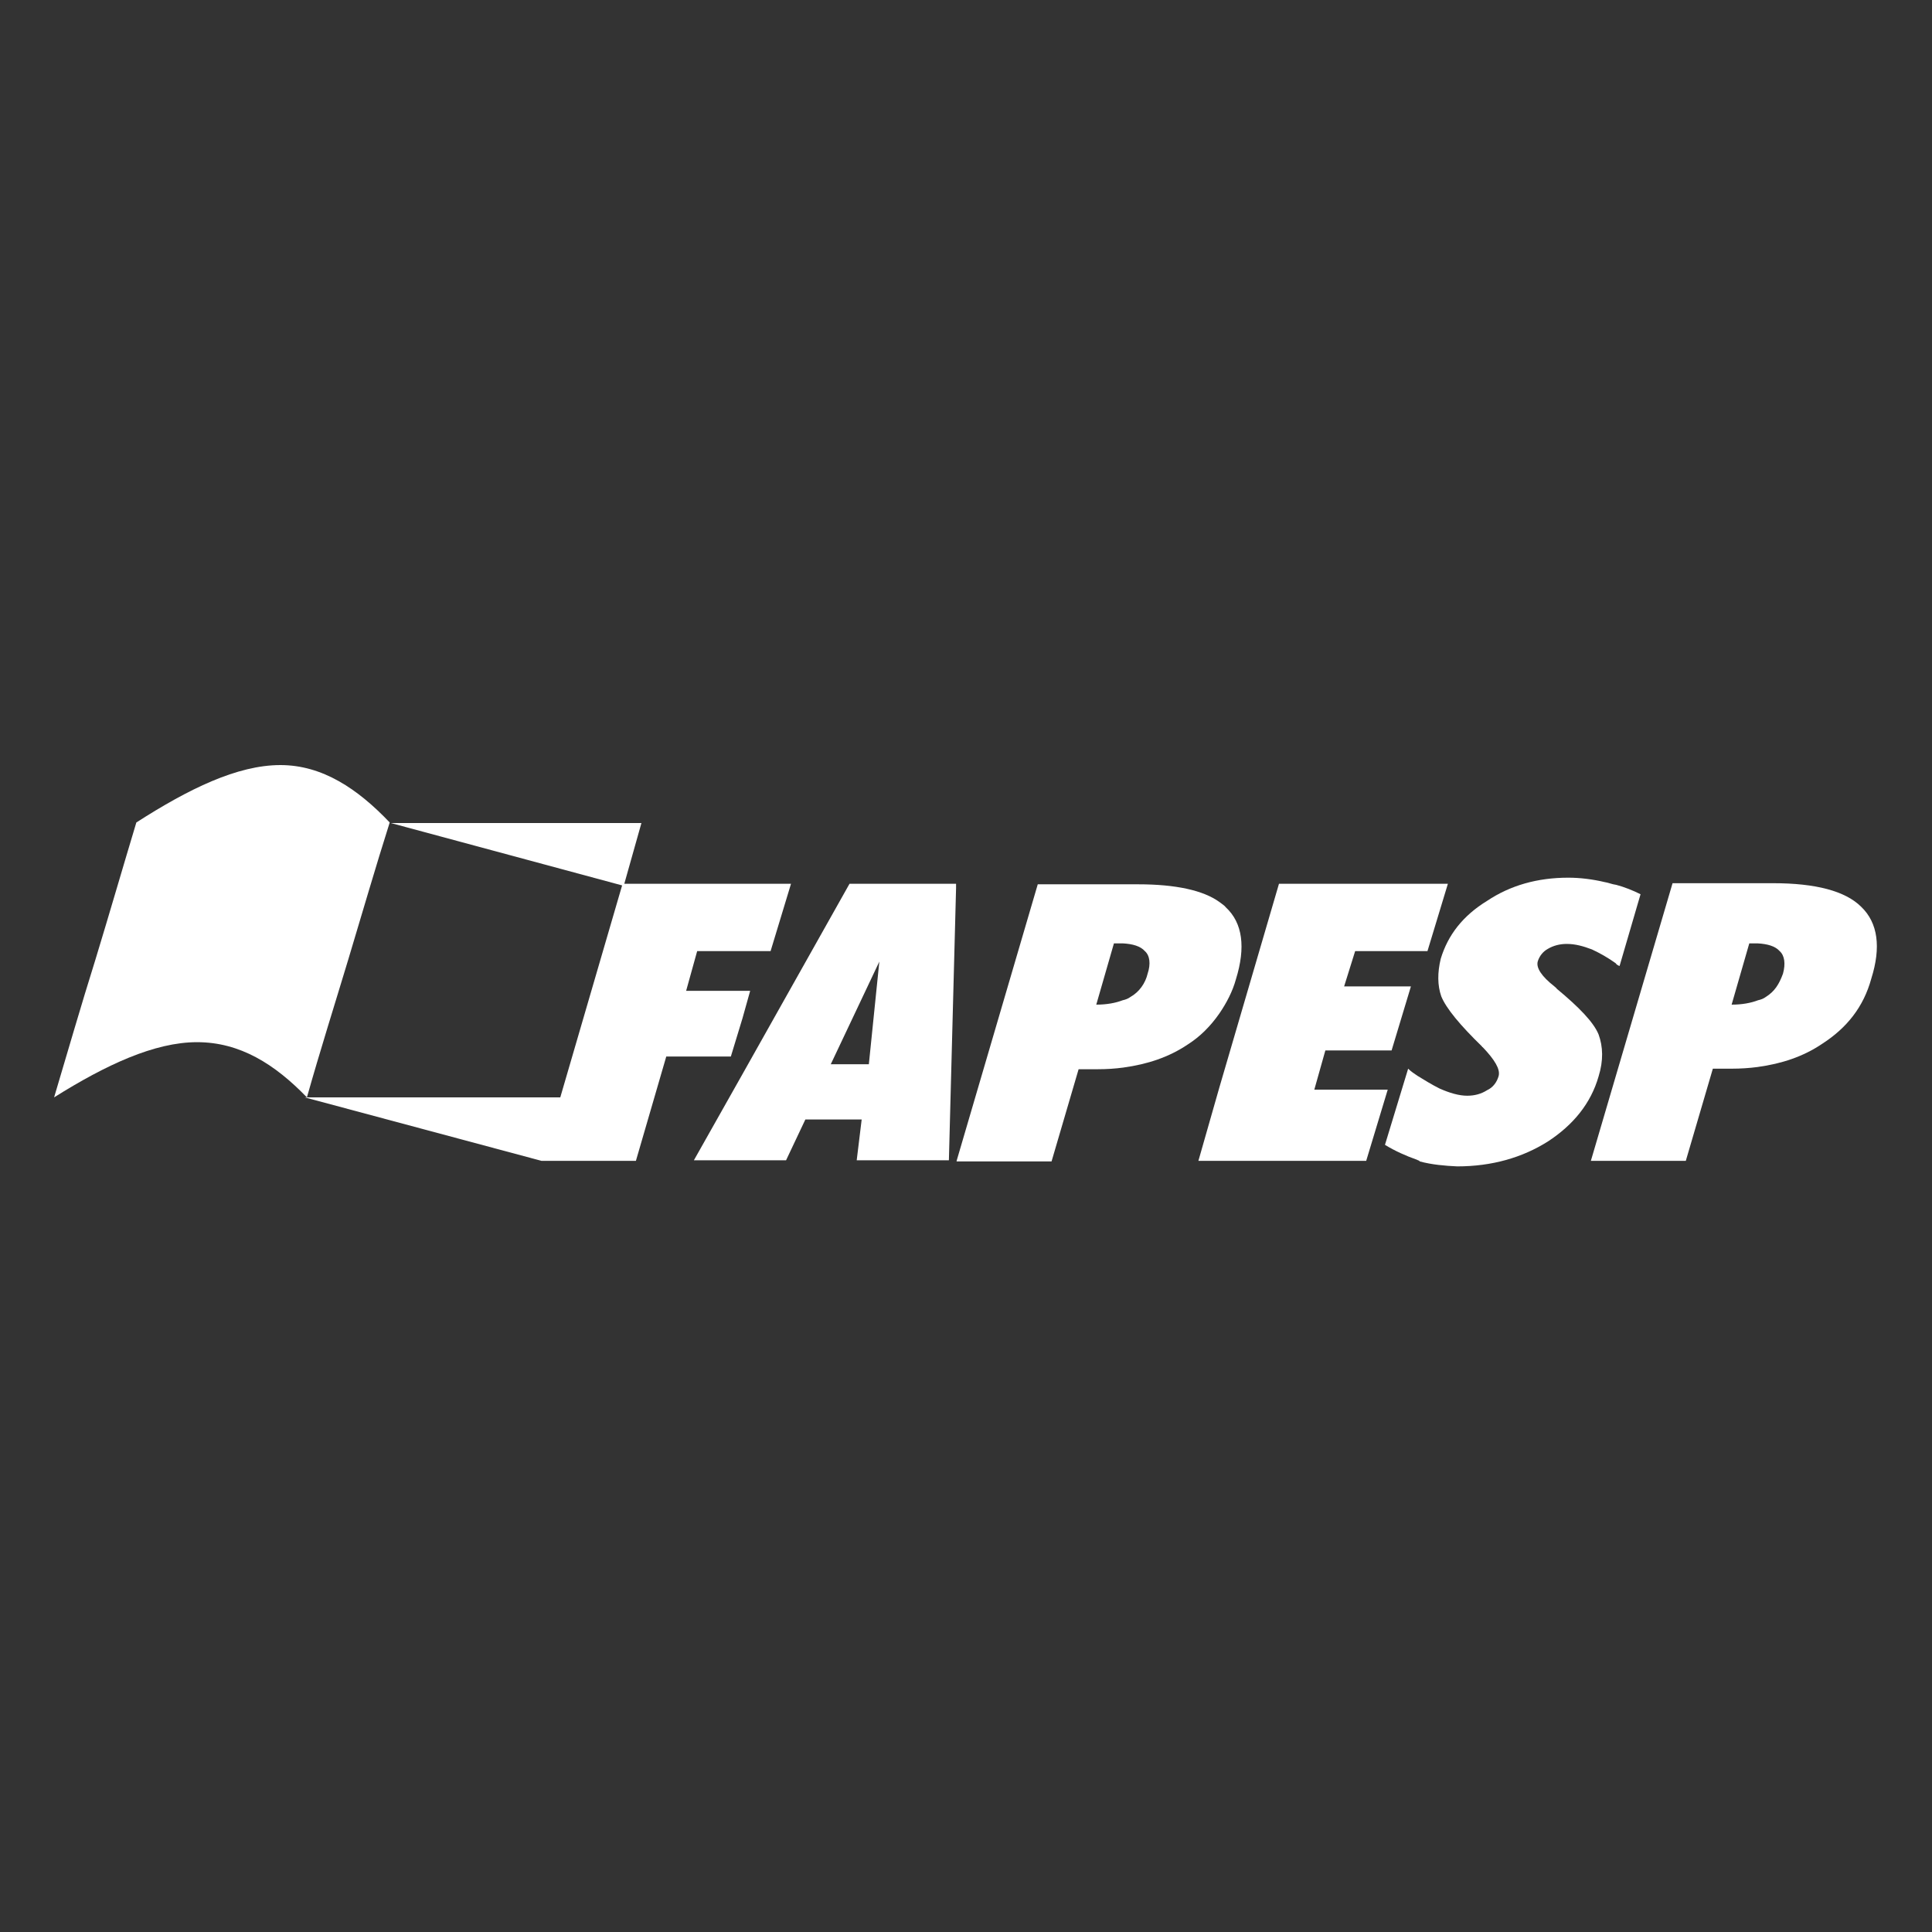
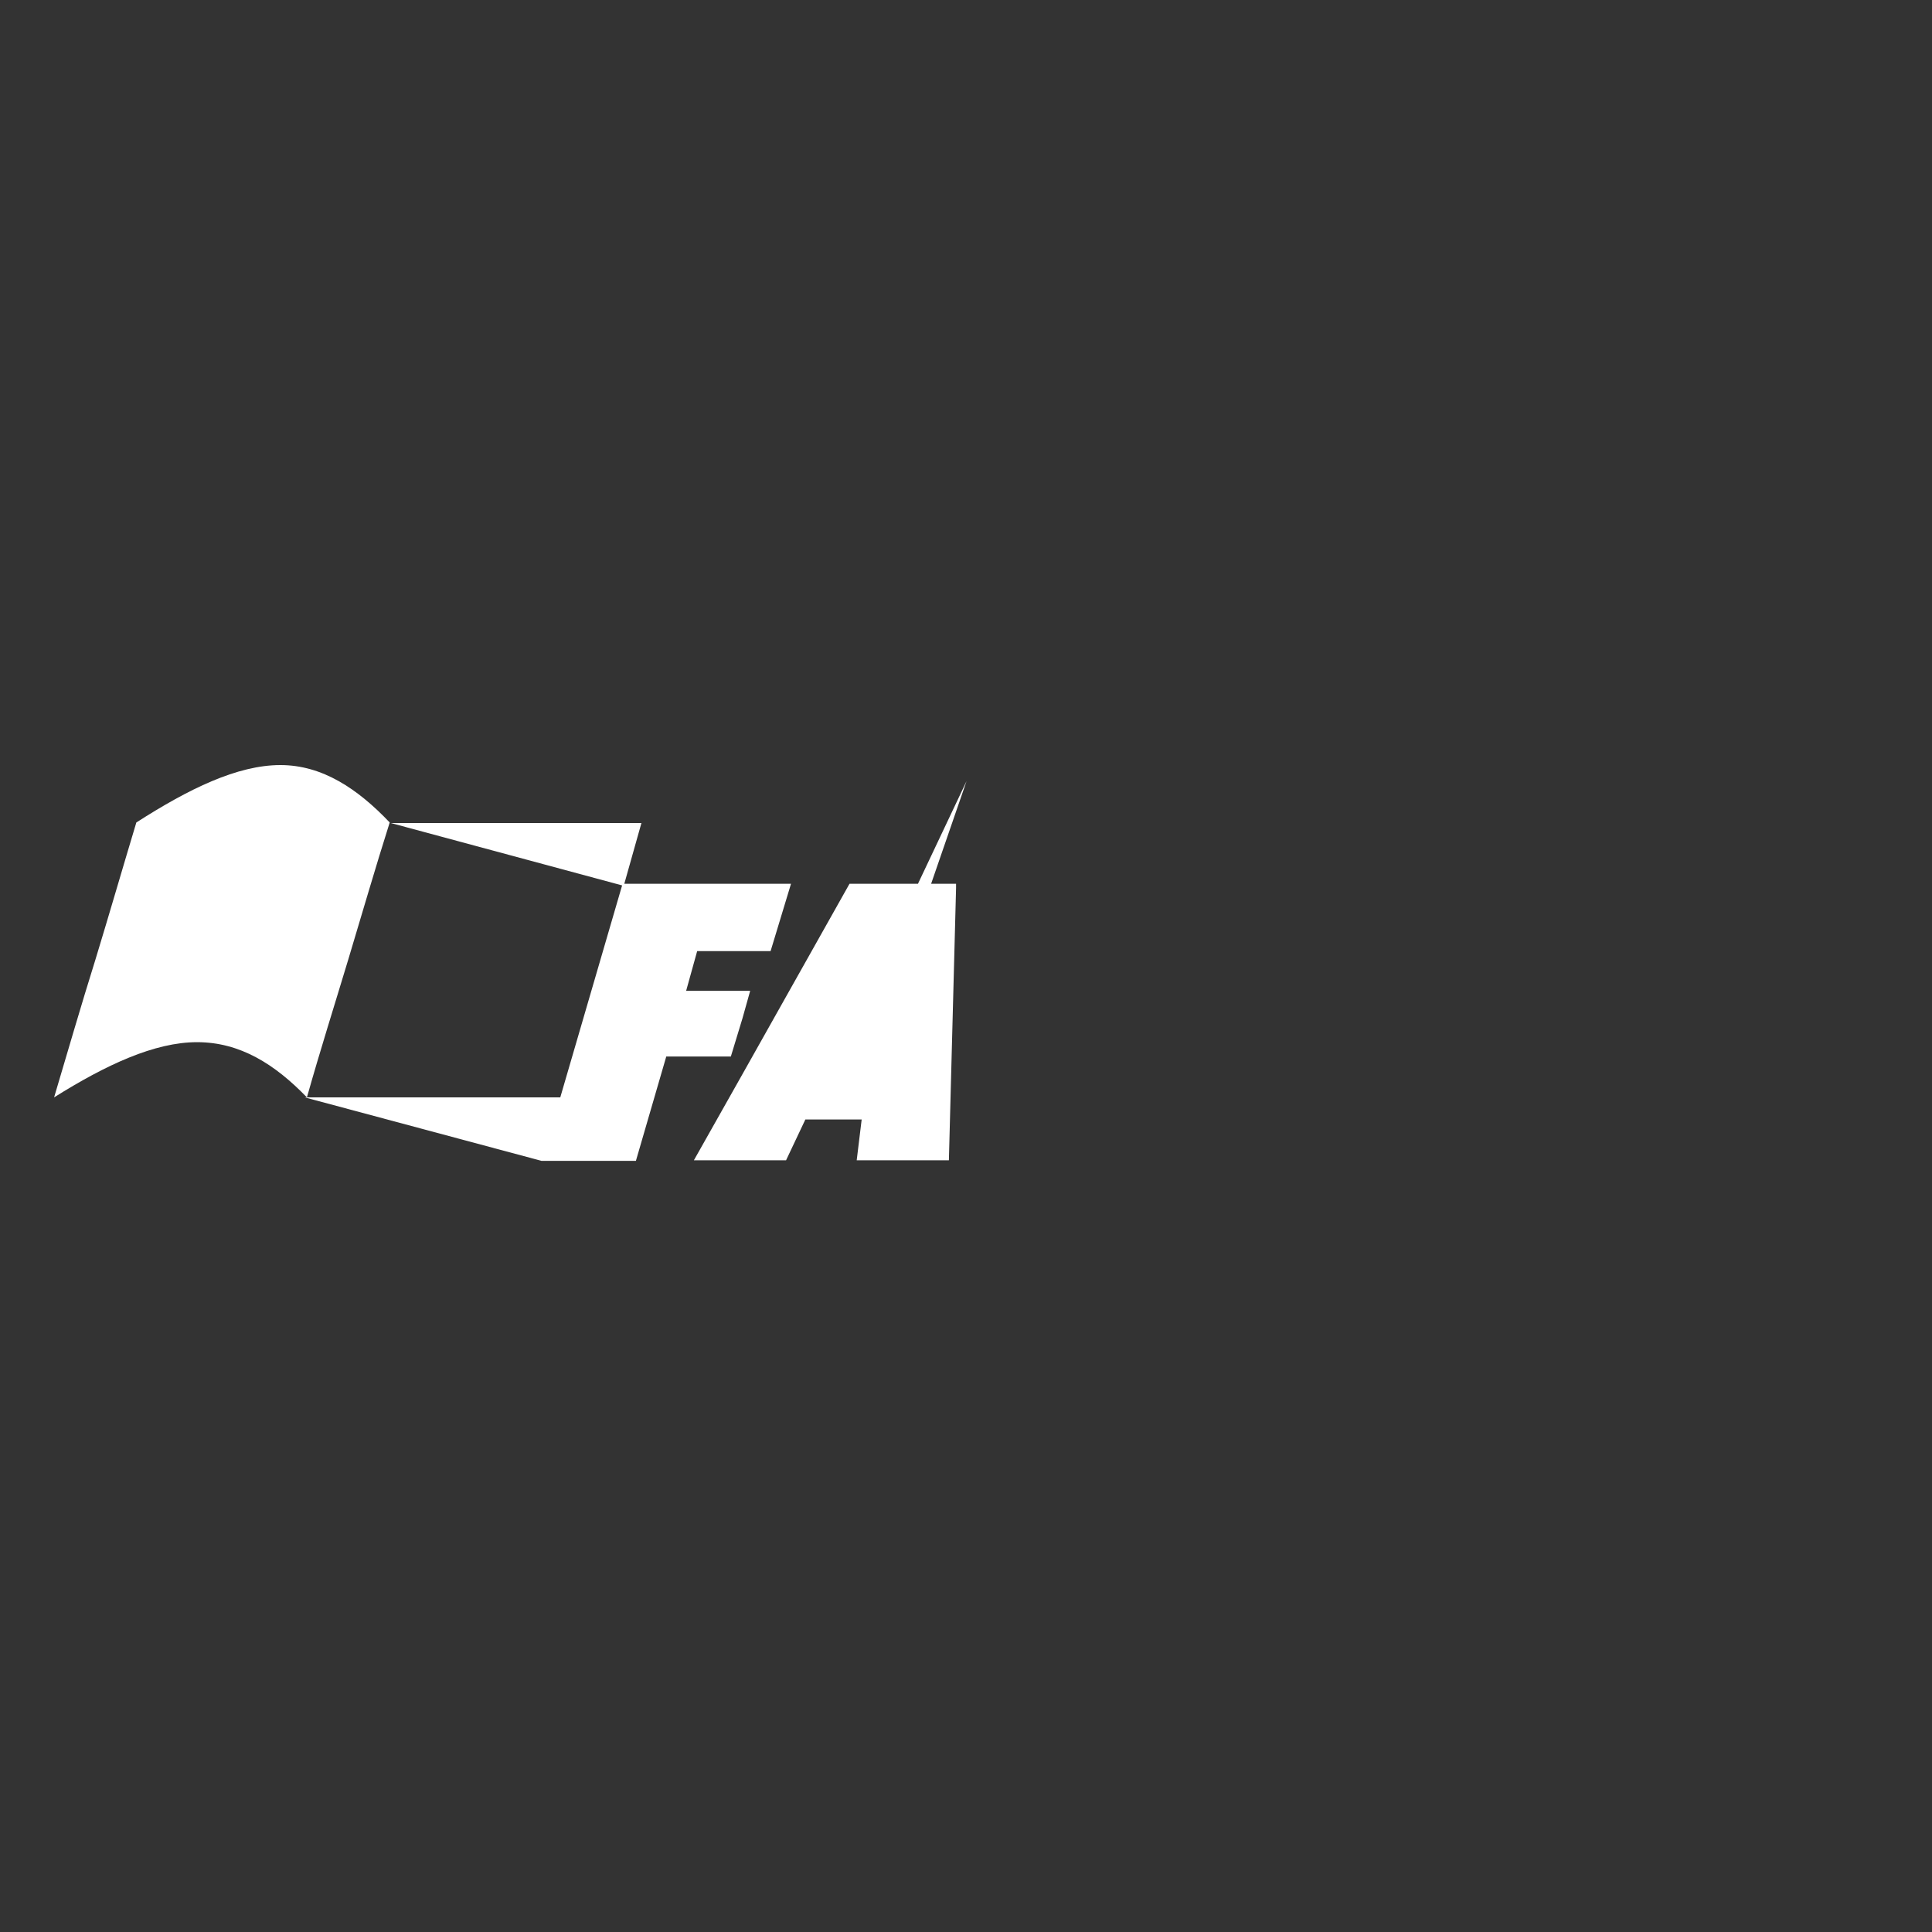
<svg xmlns="http://www.w3.org/2000/svg" version="1.1" id="Camada_1" x="0px" y="0px" viewBox="0 0 350 350" style="enable-background:new 0 0 350 350;" xml:space="preserve">
  <rect x="0" y="0" width="350" height="350" fill="#333333" stroke="none" />
  <style type="text/css">
	.st0{fill:#FFFFFF;}
</style>
  <path class="st0" d="M63.1,173.8c2.5-8.3,4.9-16.6,7.5-24.8c-5.8-6.1-12.2-10.4-19.8-10.4c-7.8,0-16.6,4.3-26.1,10.4  c-2.5,8.3-4.9,16.6-7.4,24.8c-2.6,8.3-5,16.6-7.5,25c9.4-5.9,18.2-10,25.9-10c7.8,0,14.1,4,19.9,10C58,190.3,60.6,182.1,63.1,173.8" />
-   <path class="st0" d="M220.9,183.6c1.3-1.9,2.4-4,3-6.2c1.8-5.8,1.2-10.2-1.8-13c-0.3-0.4-0.7-0.6-1.2-1c-2.9-2.1-7.9-3.2-14.7-3.2  H188l-14.7,50.1v0.1h17.2l4.9-16.7h3.5c1.6,0,3.1-0.1,4.6-0.3c4.4-0.6,8.3-1.9,11.7-4.2C217.4,187.8,219.3,185.9,220.9,183.6   M207.9,176.4c-0.4,1.7-1.5,3.3-3.1,4.2c-0.4,0.3-0.9,0.5-1.4,0.6c-1.3,0.5-2.9,0.8-4.8,0.8l3.2-11.1h1.6c1.8,0.1,3.2,0.5,4,1.4  C208.3,173.1,208.5,174.6,207.9,176.4" />
  <polygon class="st0" points="134.5,184.5 135.9,179.5 124.3,179.5 126.3,172.3 139.6,172.3 143.3,160.1 113.1,160.1 116.2,149.1   70.8,149.1 112.7,160.4 101.5,198.8 55.2,198.8 98.1,210.3 115.2,210.3 120.7,191.4 132.4,191.4 134.5,184.5 " />
-   <path class="st0" d="M337.2,164.3c-2.9-2.9-8.3-4.3-16-4.3h-18.2L292.7,195l-4.5,15.3h17.2l4.9-16.7h3.5c1.5,0,3.1-0.1,4.6-0.3  c4.4-0.6,8.3-1.9,11.7-4.2c4.5-2.9,7.5-6.7,8.9-11.8C340.8,171.6,340.2,167.2,337.2,164.3 M323,176.4c-0.7,1.9-1.5,3.2-3.1,4.2  c-0.4,0.3-0.9,0.5-1.4,0.6c-1.3,0.5-2.9,0.8-4.8,0.8l3.2-11.1h1.5c1.8,0.1,3.2,0.5,4,1.4C323.3,173.1,323.5,174.6,323,176.4" />
-   <path class="st0" d="M289.6,187.4c-0.9-2.2-3.5-4.9-7.6-8.3c0-0.1-0.1-0.1-0.4-0.4c-2.3-1.8-3.4-3.4-3-4.6c0.3-0.9,0.9-1.7,1.8-2.2  c1-0.6,2.2-0.9,3.4-0.9c1.6,0,3,0.4,4.6,1c1.5,0.7,2.9,1.5,4.3,2.5c0.1,0.2,0.4,0.4,0.7,0.5l3.8-13c-1.4-0.7-2.9-1.3-4.4-1.7  c-0.8-0.1-1.4-0.4-2.1-0.5c-2.1-0.5-4.4-0.8-6.6-0.8c-5.6,0-10.5,1.4-14.7,4.2c-4.4,2.7-7.1,6.2-8.4,10.5c-0.6,2.5-0.6,4.8,0.1,6.8  c0.9,2.2,3.4,5.2,7.4,9.1c0,0.1,0,0.1,0.1,0.1c2.2,2.3,3.2,4,2.9,5.2c-0.3,1.1-1,2.1-2.1,2.6c-1.1,0.7-2.3,1-3.6,1  c-1.5,0-3.2-0.5-5-1.3c-1.4-0.7-2.7-1.5-4-2.3c-0.6-0.4-1.2-0.8-1.7-1.3l-4.2,13.8c1.8,1.1,3.8,2,5.8,2.7c0.1,0.1,0.4,0.1,0.5,0.3  c2.2,0.6,4.6,0.8,6.8,0.9c6.3,0,11.8-1.6,16.4-4.5c4.6-3,7.8-6.9,9.2-11.8C290.5,192.1,290.4,189.6,289.6,187.4" />
-   <polygon class="st0" points="238.1,197.4 240.1,190.3 252.1,190.3 255.6,178.7 243.5,178.7 245.5,172.3 258.6,172.3 262.3,160.1   231.7,160.1 220.9,197 217.1,210.3 247.5,210.3 251.4,197.4 238.1,197.4 " />
-   <path class="st0" d="M173.2,160.1h-19.3l-19.4,34.5l-8.8,15.6h16.7l3.5-7.4h10.2l-0.9,7.4h16.7l1.3-49.3V160.1L173.2,160.1z   M157.4,192.8h-6.9l4.4-9.3l4.4-9.3L157.4,192.8L157.4,192.8z" />
+   <path class="st0" d="M173.2,160.1h-19.3l-19.4,34.5l-8.8,15.6h16.7l3.5-7.4h10.2l-0.9,7.4h16.7l1.3-49.3V160.1L173.2,160.1z   h-6.9l4.4-9.3l4.4-9.3L157.4,192.8L157.4,192.8z" />
</svg>